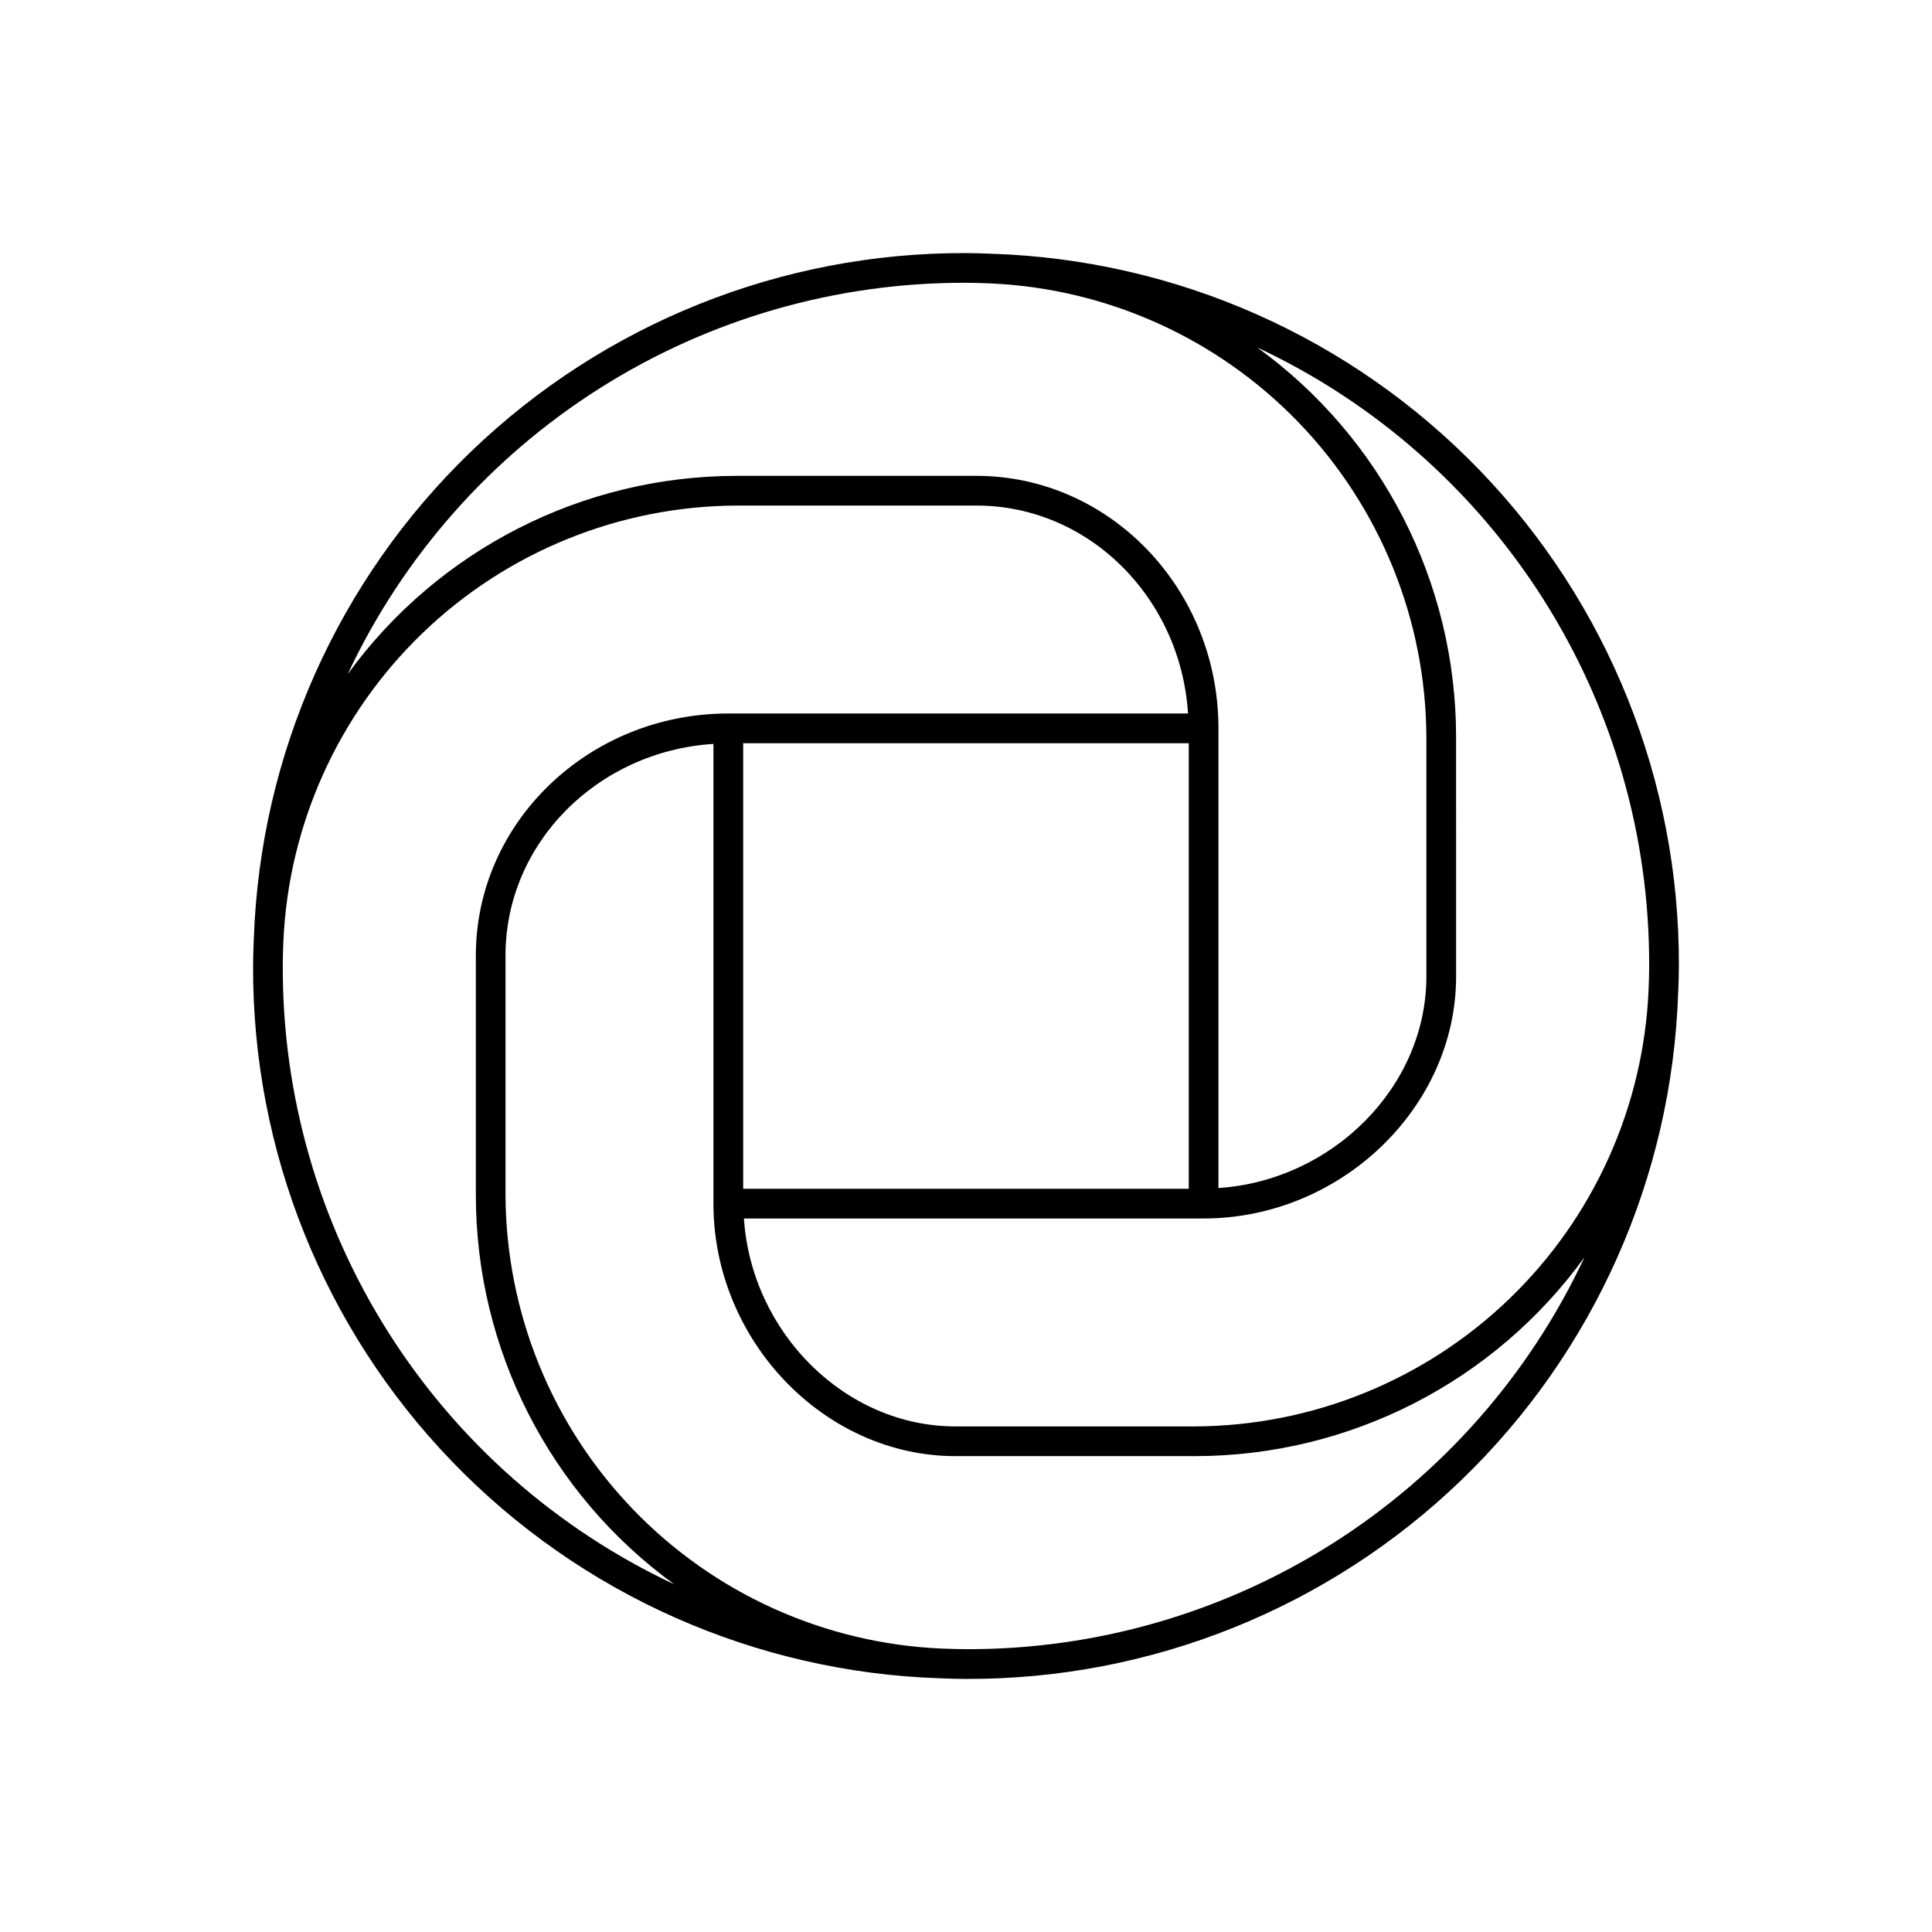
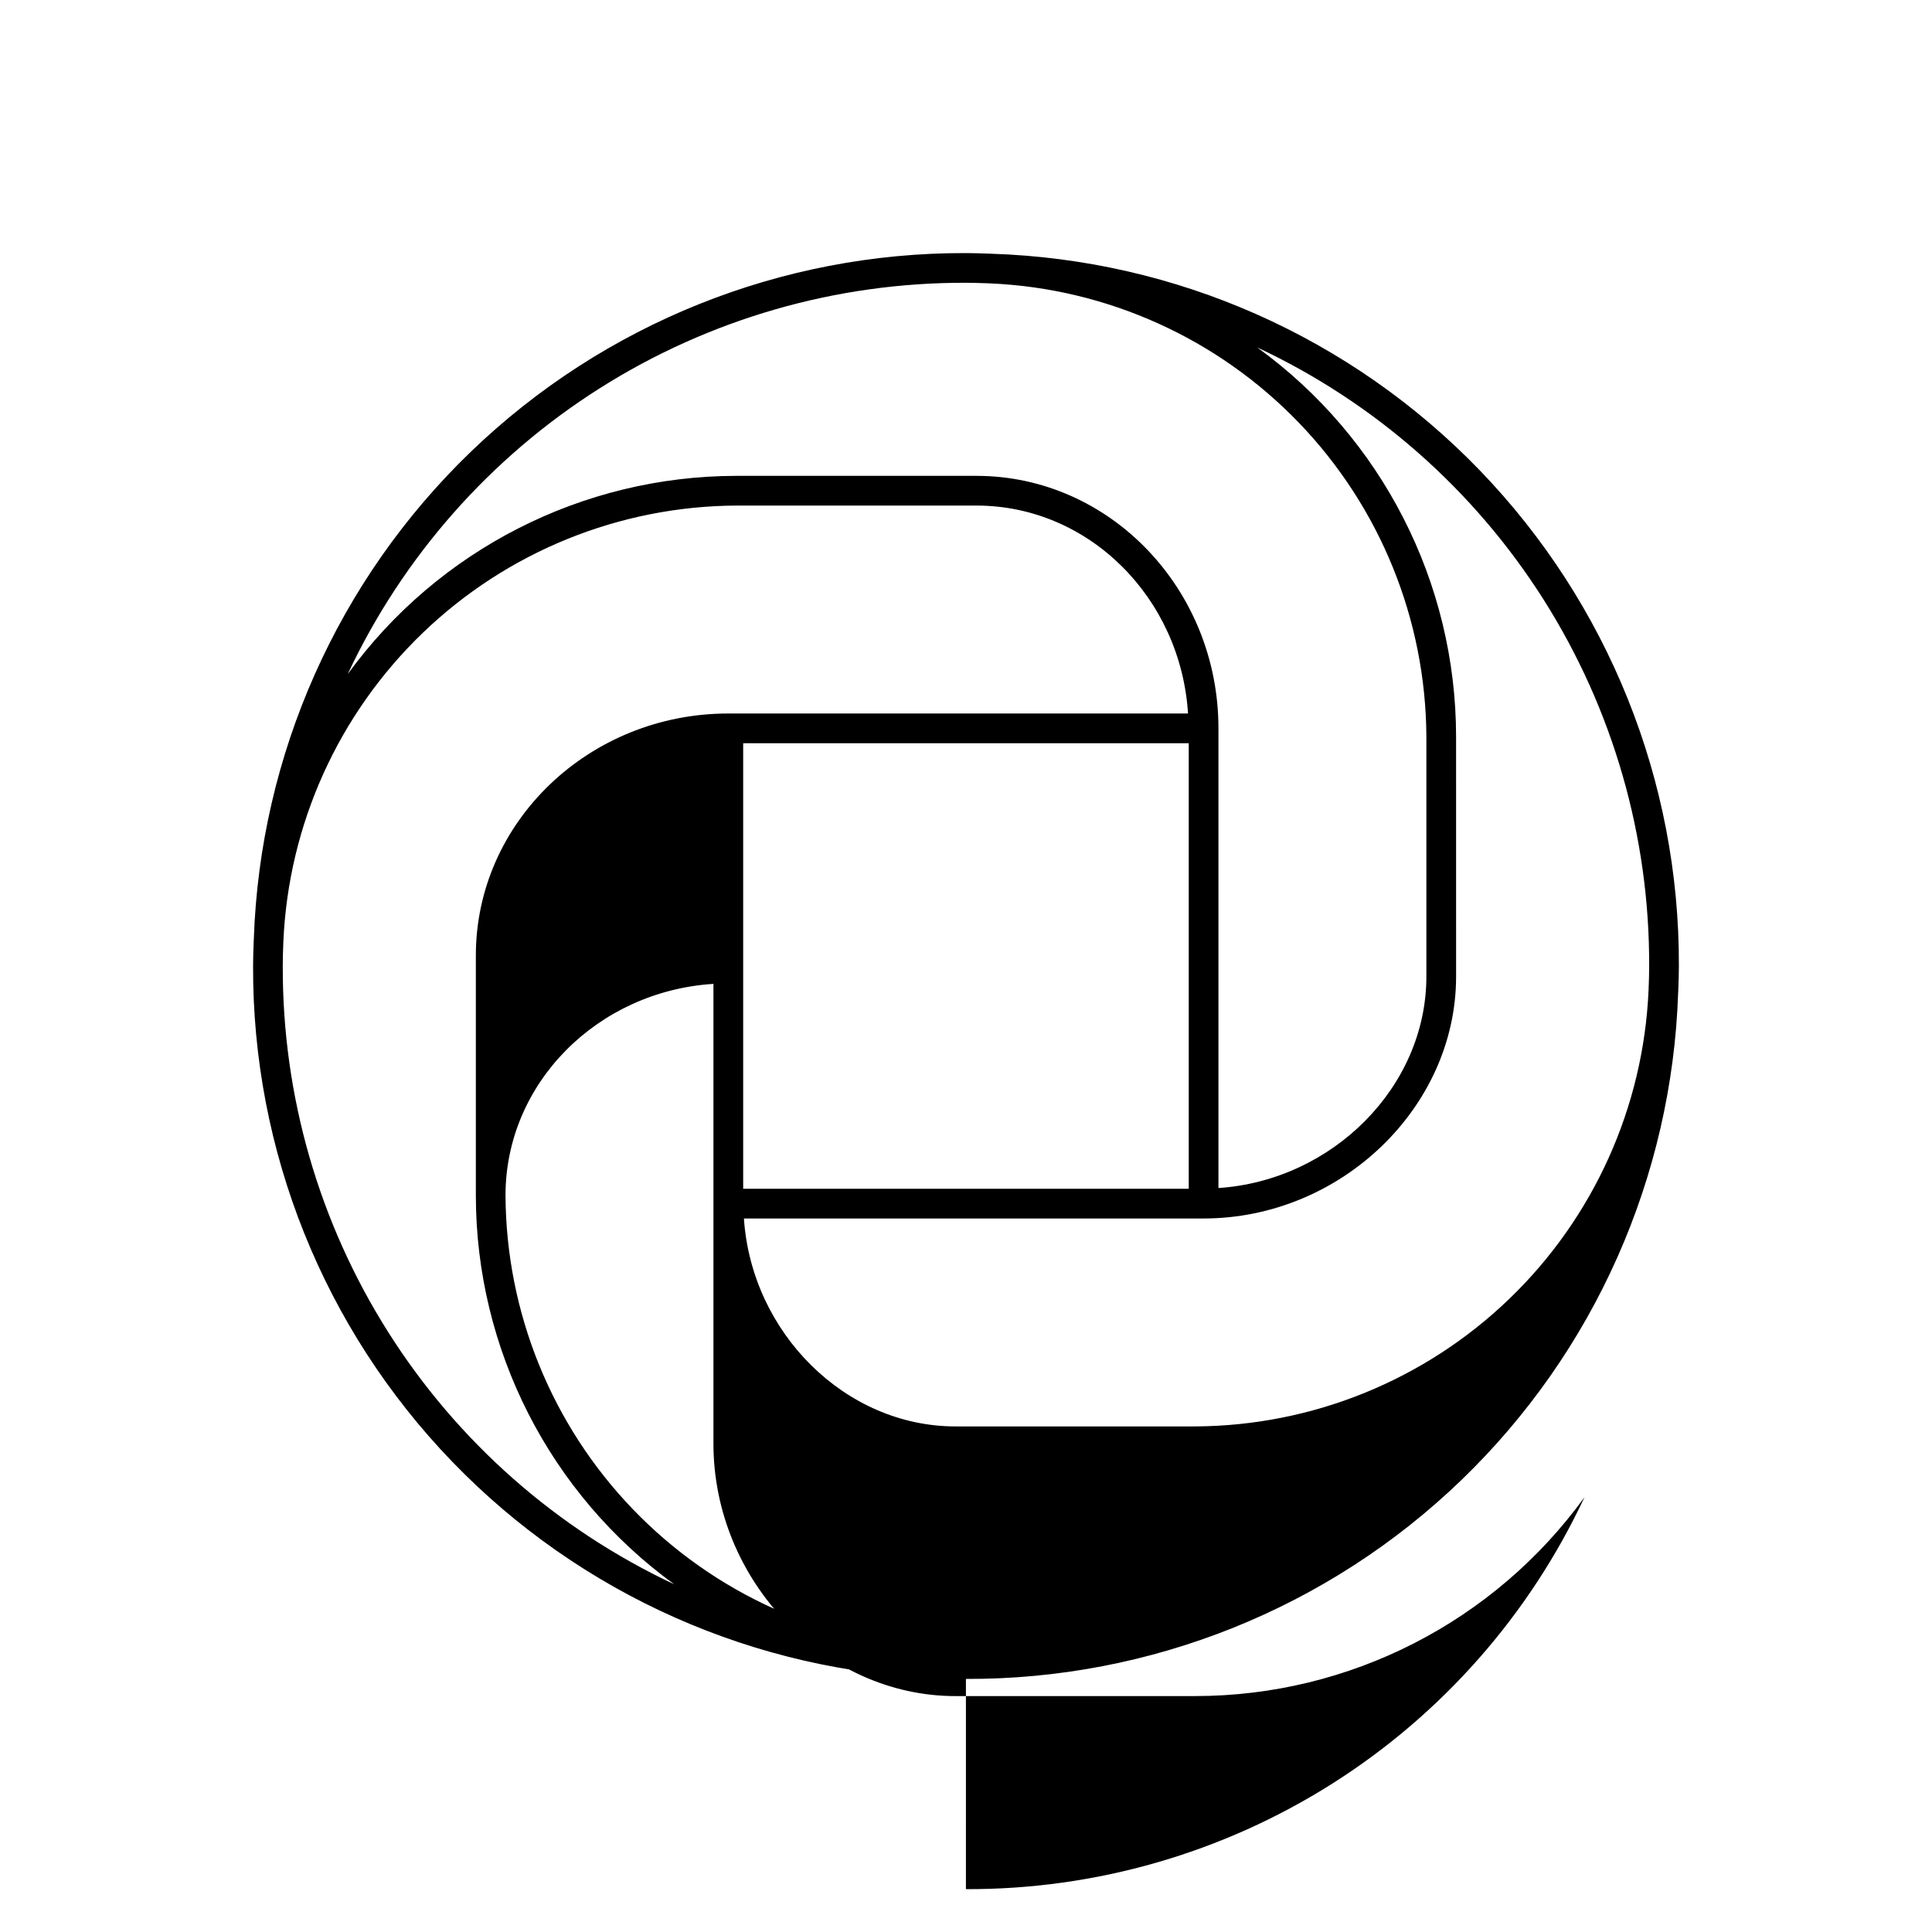
<svg xmlns="http://www.w3.org/2000/svg" fill="#000000" width="800px" height="800px" version="1.1" viewBox="144 144 512 512">
-   <path d="m406.74 211.24-0.844-0.027c-1.965-0.07-3.926-0.141-5.898-0.141-48.922-0.18-95.988 18.703-131.22 52.645-35.234 33.938-55.863 80.266-57.516 129.16-0.004 0.078-0.012 0.156-0.016 0.238h0.004l-0.004 0.055-0.02 0.535c-0.078 2.094-0.156 4.184-0.156 6.297-0.18 48.973 18.742 96.086 52.746 131.33 34 35.246 80.402 55.848 129.35 57.43l0.754 0.027c2.019 0.07 4.039 0.141 6.078 0.141 48.934 0.184 96.016-18.711 131.25-52.668 35.234-33.957 55.855-80.309 57.48-129.21 0.004-0.082 0.016-0.16 0.02-0.242h-0.004l0.004-0.055 0.02-0.531c0.078-2.066 0.152-4.133 0.152-6.215 0.184-48.992-18.75-96.117-52.77-131.37-34.023-35.25-80.449-55.84-129.41-57.395zm174.31 188.76c0 1.988-0.074 3.957-0.145 5.926l-0.016 0.48-0.004-0.004c-1.348 31.004-14.566 60.301-36.922 81.824-22.355 21.523-52.133 33.621-83.164 33.789h-63.594c-29.23 0-54.047-24.859-56.059-55.105h121.82c36.27 0 66.914-29.367 66.914-64.125l-0.004-63.59c-0.031-40.836-19.629-79.18-52.707-103.12 31.145 14.57 57.473 37.75 75.879 66.793 18.402 29.047 28.117 62.75 27.996 97.137zm-122.02 59.039h-118.08v-118.08h118.08zm-59.039-240.1c1.883 0 3.746 0.066 5.617 0.133l0.84 0.031h-0.004c30.992 1.359 60.277 14.586 81.789 36.941 21.512 22.355 33.602 52.125 33.773 83.148v63.59c0 29.23-24.859 54.047-55.105 56.059v-121.82c0-36.895-28.766-66.914-64.125-66.914h-63.59c-40.781 0.027-79.09 19.562-103.05 52.559 14.594-31.102 37.766-57.391 66.797-75.77 29.027-18.375 62.703-28.074 97.062-27.957zm-181.06 181.06c0-2.016 0.074-4.012 0.145-6.008l0.016-0.484 0.004-0.004c1.355-30.992 14.582-60.277 36.938-81.781 22.355-21.508 52.129-33.59 83.152-33.742h63.59c29.754 0 54.117 24.387 56.062 55.105h-121.82c-36.895 0-66.914 28.766-66.914 64.125v63.594c0.027 40.781 19.566 79.09 52.566 103.05-31.109-14.594-57.398-37.766-75.773-66.797-18.379-29.031-28.078-62.707-27.961-97.062zm181.05 181.05c-1.941 0-3.867-0.07-5.793-0.141l-0.75-0.027h0.004c-30.984-1.363-60.254-14.594-81.75-36.949-21.496-22.355-33.57-52.121-33.727-83.133v-63.594c0-29.754 24.383-54.117 55.105-56.062v121.83c0 36.27 29.367 66.914 64.125 66.914l63.594-0.004c40.836-0.031 79.184-19.633 103.12-52.711-14.57 31.145-37.746 57.477-66.793 75.883-29.047 18.402-62.75 28.117-97.137 27.996z" />
+   <path d="m406.74 211.24-0.844-0.027c-1.965-0.07-3.926-0.141-5.898-0.141-48.922-0.18-95.988 18.703-131.22 52.645-35.234 33.938-55.863 80.266-57.516 129.16-0.004 0.078-0.012 0.156-0.016 0.238h0.004l-0.004 0.055-0.02 0.535c-0.078 2.094-0.156 4.184-0.156 6.297-0.18 48.973 18.742 96.086 52.746 131.33 34 35.246 80.402 55.848 129.35 57.43l0.754 0.027c2.019 0.07 4.039 0.141 6.078 0.141 48.934 0.184 96.016-18.711 131.25-52.668 35.234-33.957 55.855-80.309 57.48-129.21 0.004-0.082 0.016-0.16 0.02-0.242h-0.004l0.004-0.055 0.02-0.531c0.078-2.066 0.152-4.133 0.152-6.215 0.184-48.992-18.75-96.117-52.77-131.37-34.023-35.25-80.449-55.84-129.41-57.395zm174.31 188.76c0 1.988-0.074 3.957-0.145 5.926l-0.016 0.48-0.004-0.004c-1.348 31.004-14.566 60.301-36.922 81.824-22.355 21.523-52.133 33.621-83.164 33.789h-63.594c-29.23 0-54.047-24.859-56.059-55.105h121.82c36.27 0 66.914-29.367 66.914-64.125l-0.004-63.59c-0.031-40.836-19.629-79.18-52.707-103.12 31.145 14.57 57.473 37.75 75.879 66.793 18.402 29.047 28.117 62.75 27.996 97.137zm-122.02 59.039h-118.08v-118.08h118.08zm-59.039-240.1c1.883 0 3.746 0.066 5.617 0.133l0.84 0.031h-0.004c30.992 1.359 60.277 14.586 81.789 36.941 21.512 22.355 33.602 52.125 33.773 83.148v63.59c0 29.23-24.859 54.047-55.105 56.059v-121.82c0-36.895-28.766-66.914-64.125-66.914h-63.59c-40.781 0.027-79.09 19.562-103.05 52.559 14.594-31.102 37.766-57.391 66.797-75.77 29.027-18.375 62.703-28.074 97.062-27.957zm-181.06 181.06c0-2.016 0.074-4.012 0.145-6.008l0.016-0.484 0.004-0.004c1.355-30.992 14.582-60.277 36.938-81.781 22.355-21.508 52.129-33.59 83.152-33.742h63.59c29.754 0 54.117 24.387 56.062 55.105h-121.82c-36.895 0-66.914 28.766-66.914 64.125v63.594c0.027 40.781 19.566 79.09 52.566 103.05-31.109-14.594-57.398-37.766-75.773-66.797-18.379-29.031-28.078-62.707-27.961-97.062zm181.05 181.05c-1.941 0-3.867-0.07-5.793-0.141l-0.75-0.027h0.004c-30.984-1.363-60.254-14.594-81.75-36.949-21.496-22.355-33.57-52.121-33.727-83.133c0-29.754 24.383-54.117 55.105-56.062v121.83c0 36.27 29.367 66.914 64.125 66.914l63.594-0.004c40.836-0.031 79.184-19.633 103.12-52.711-14.57 31.145-37.746 57.477-66.793 75.883-29.047 18.402-62.75 28.117-97.137 27.996z" />
</svg>